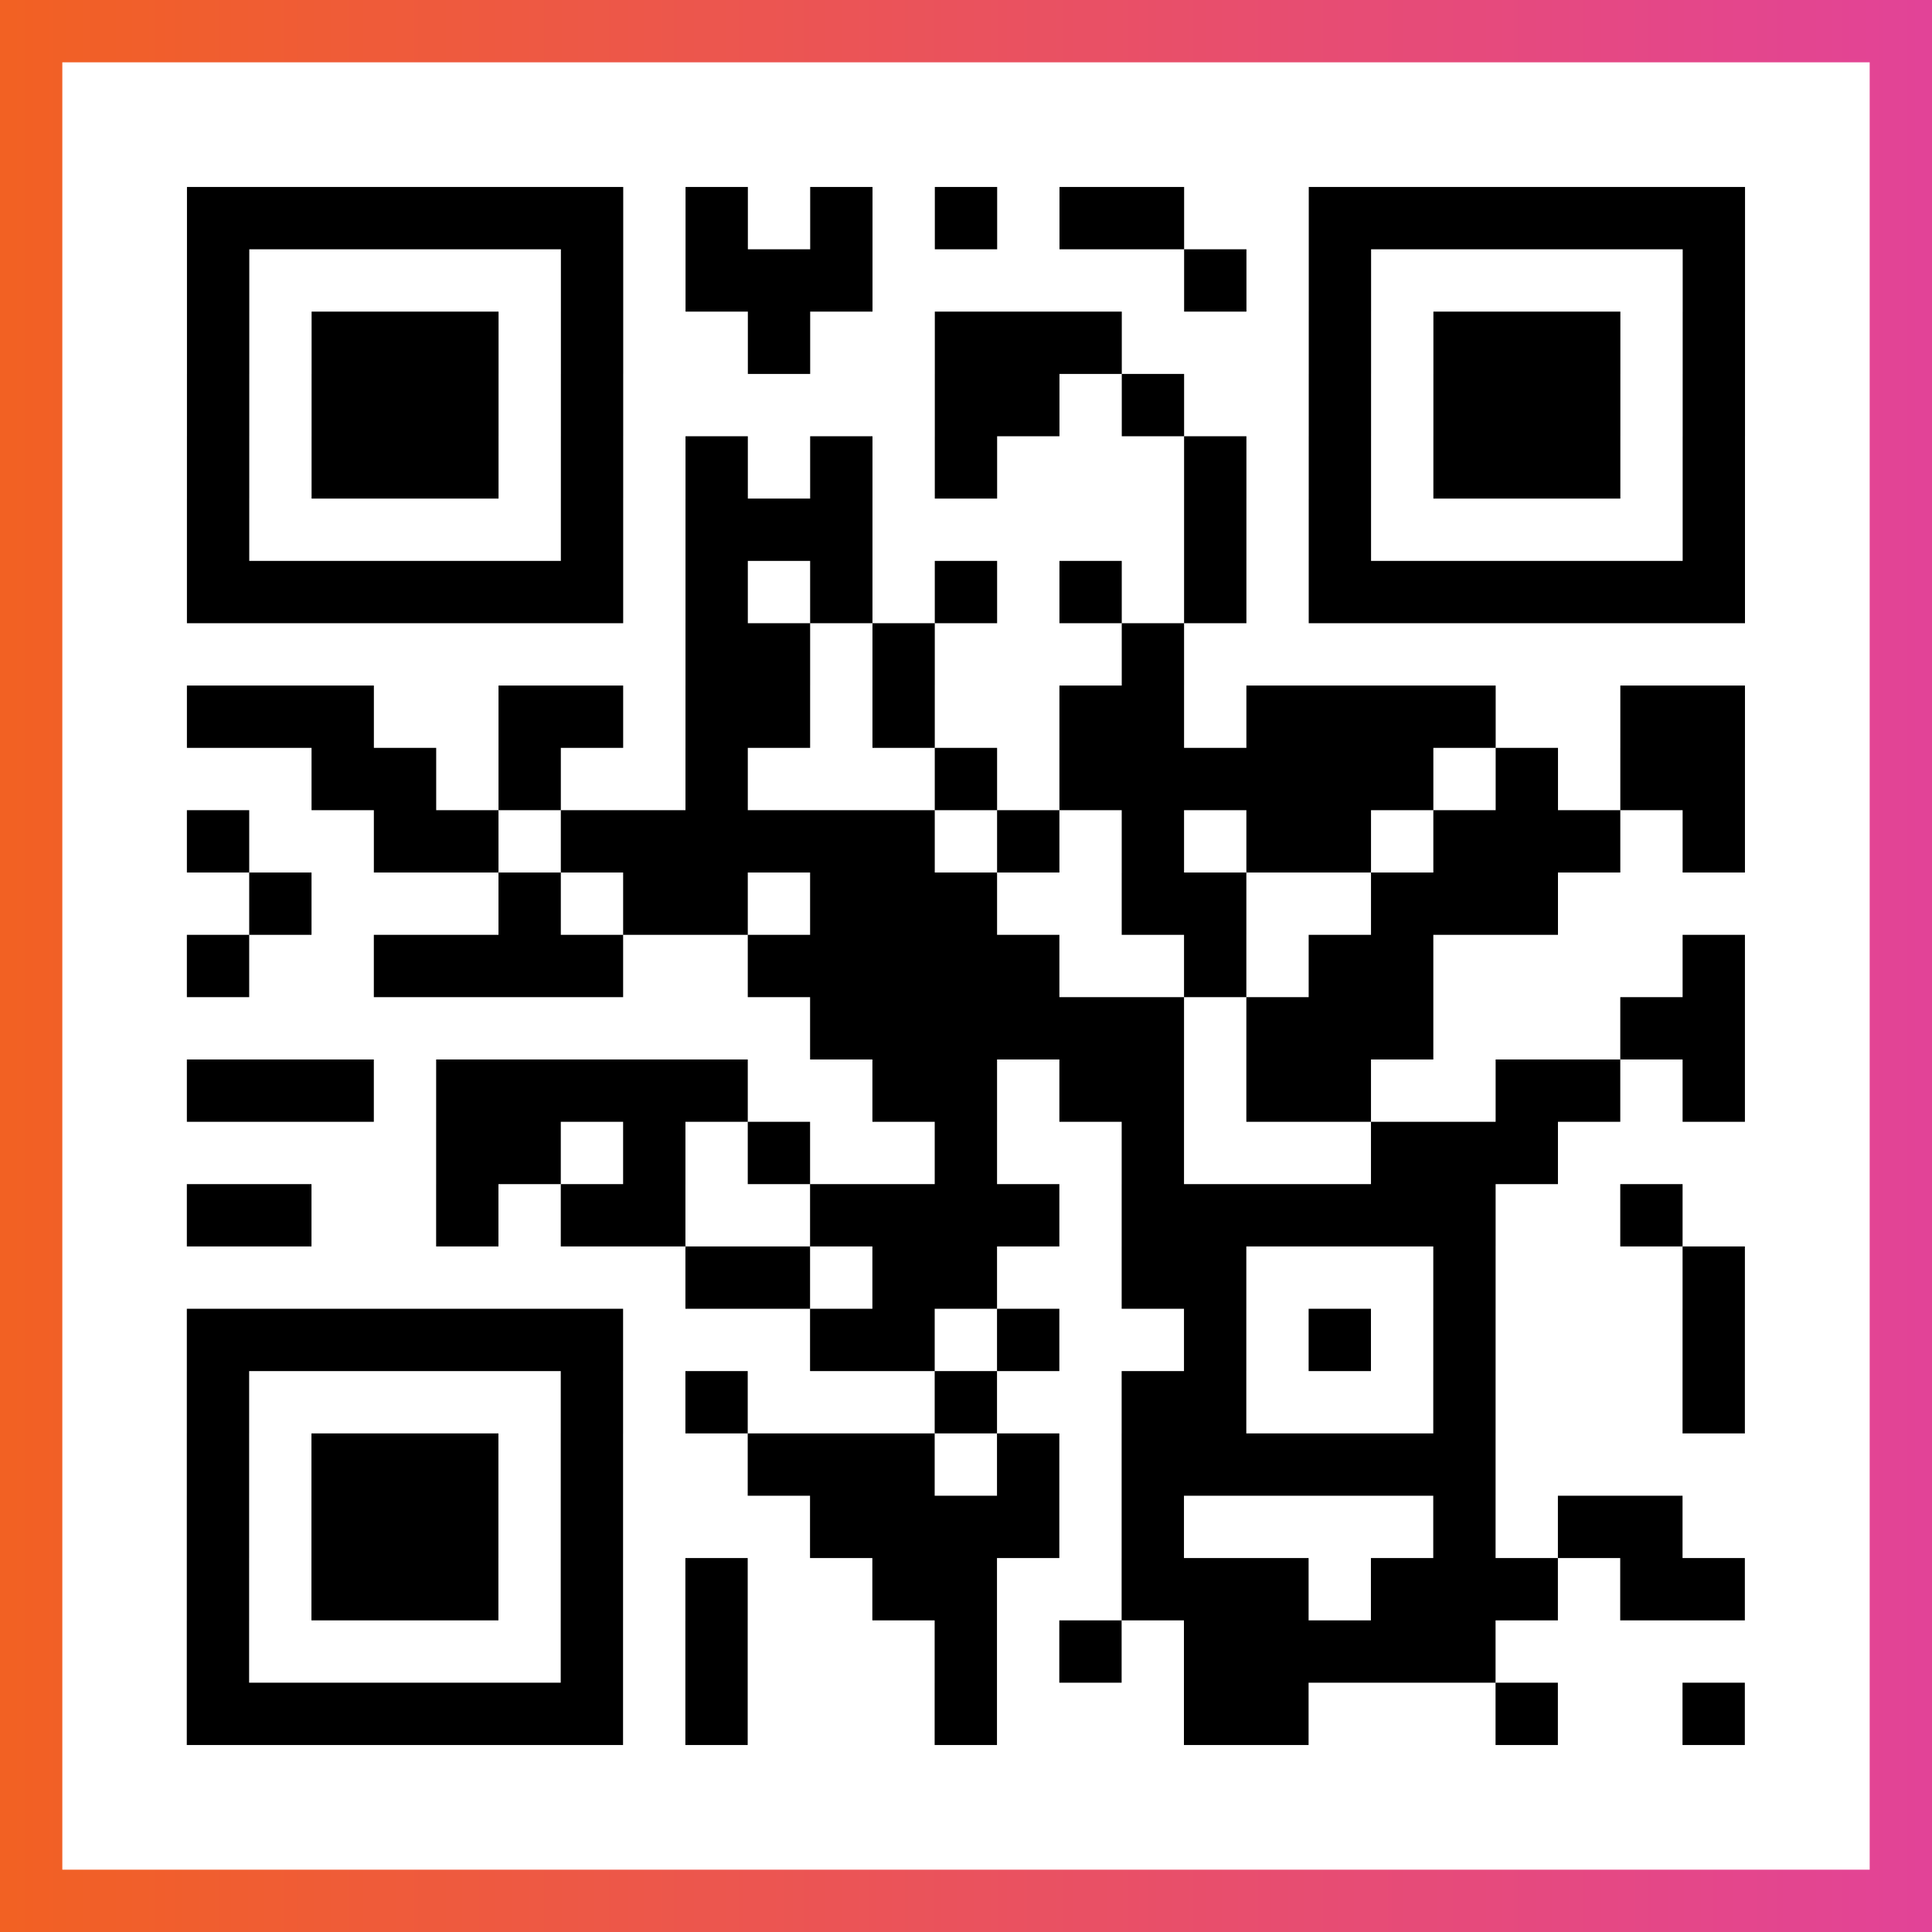
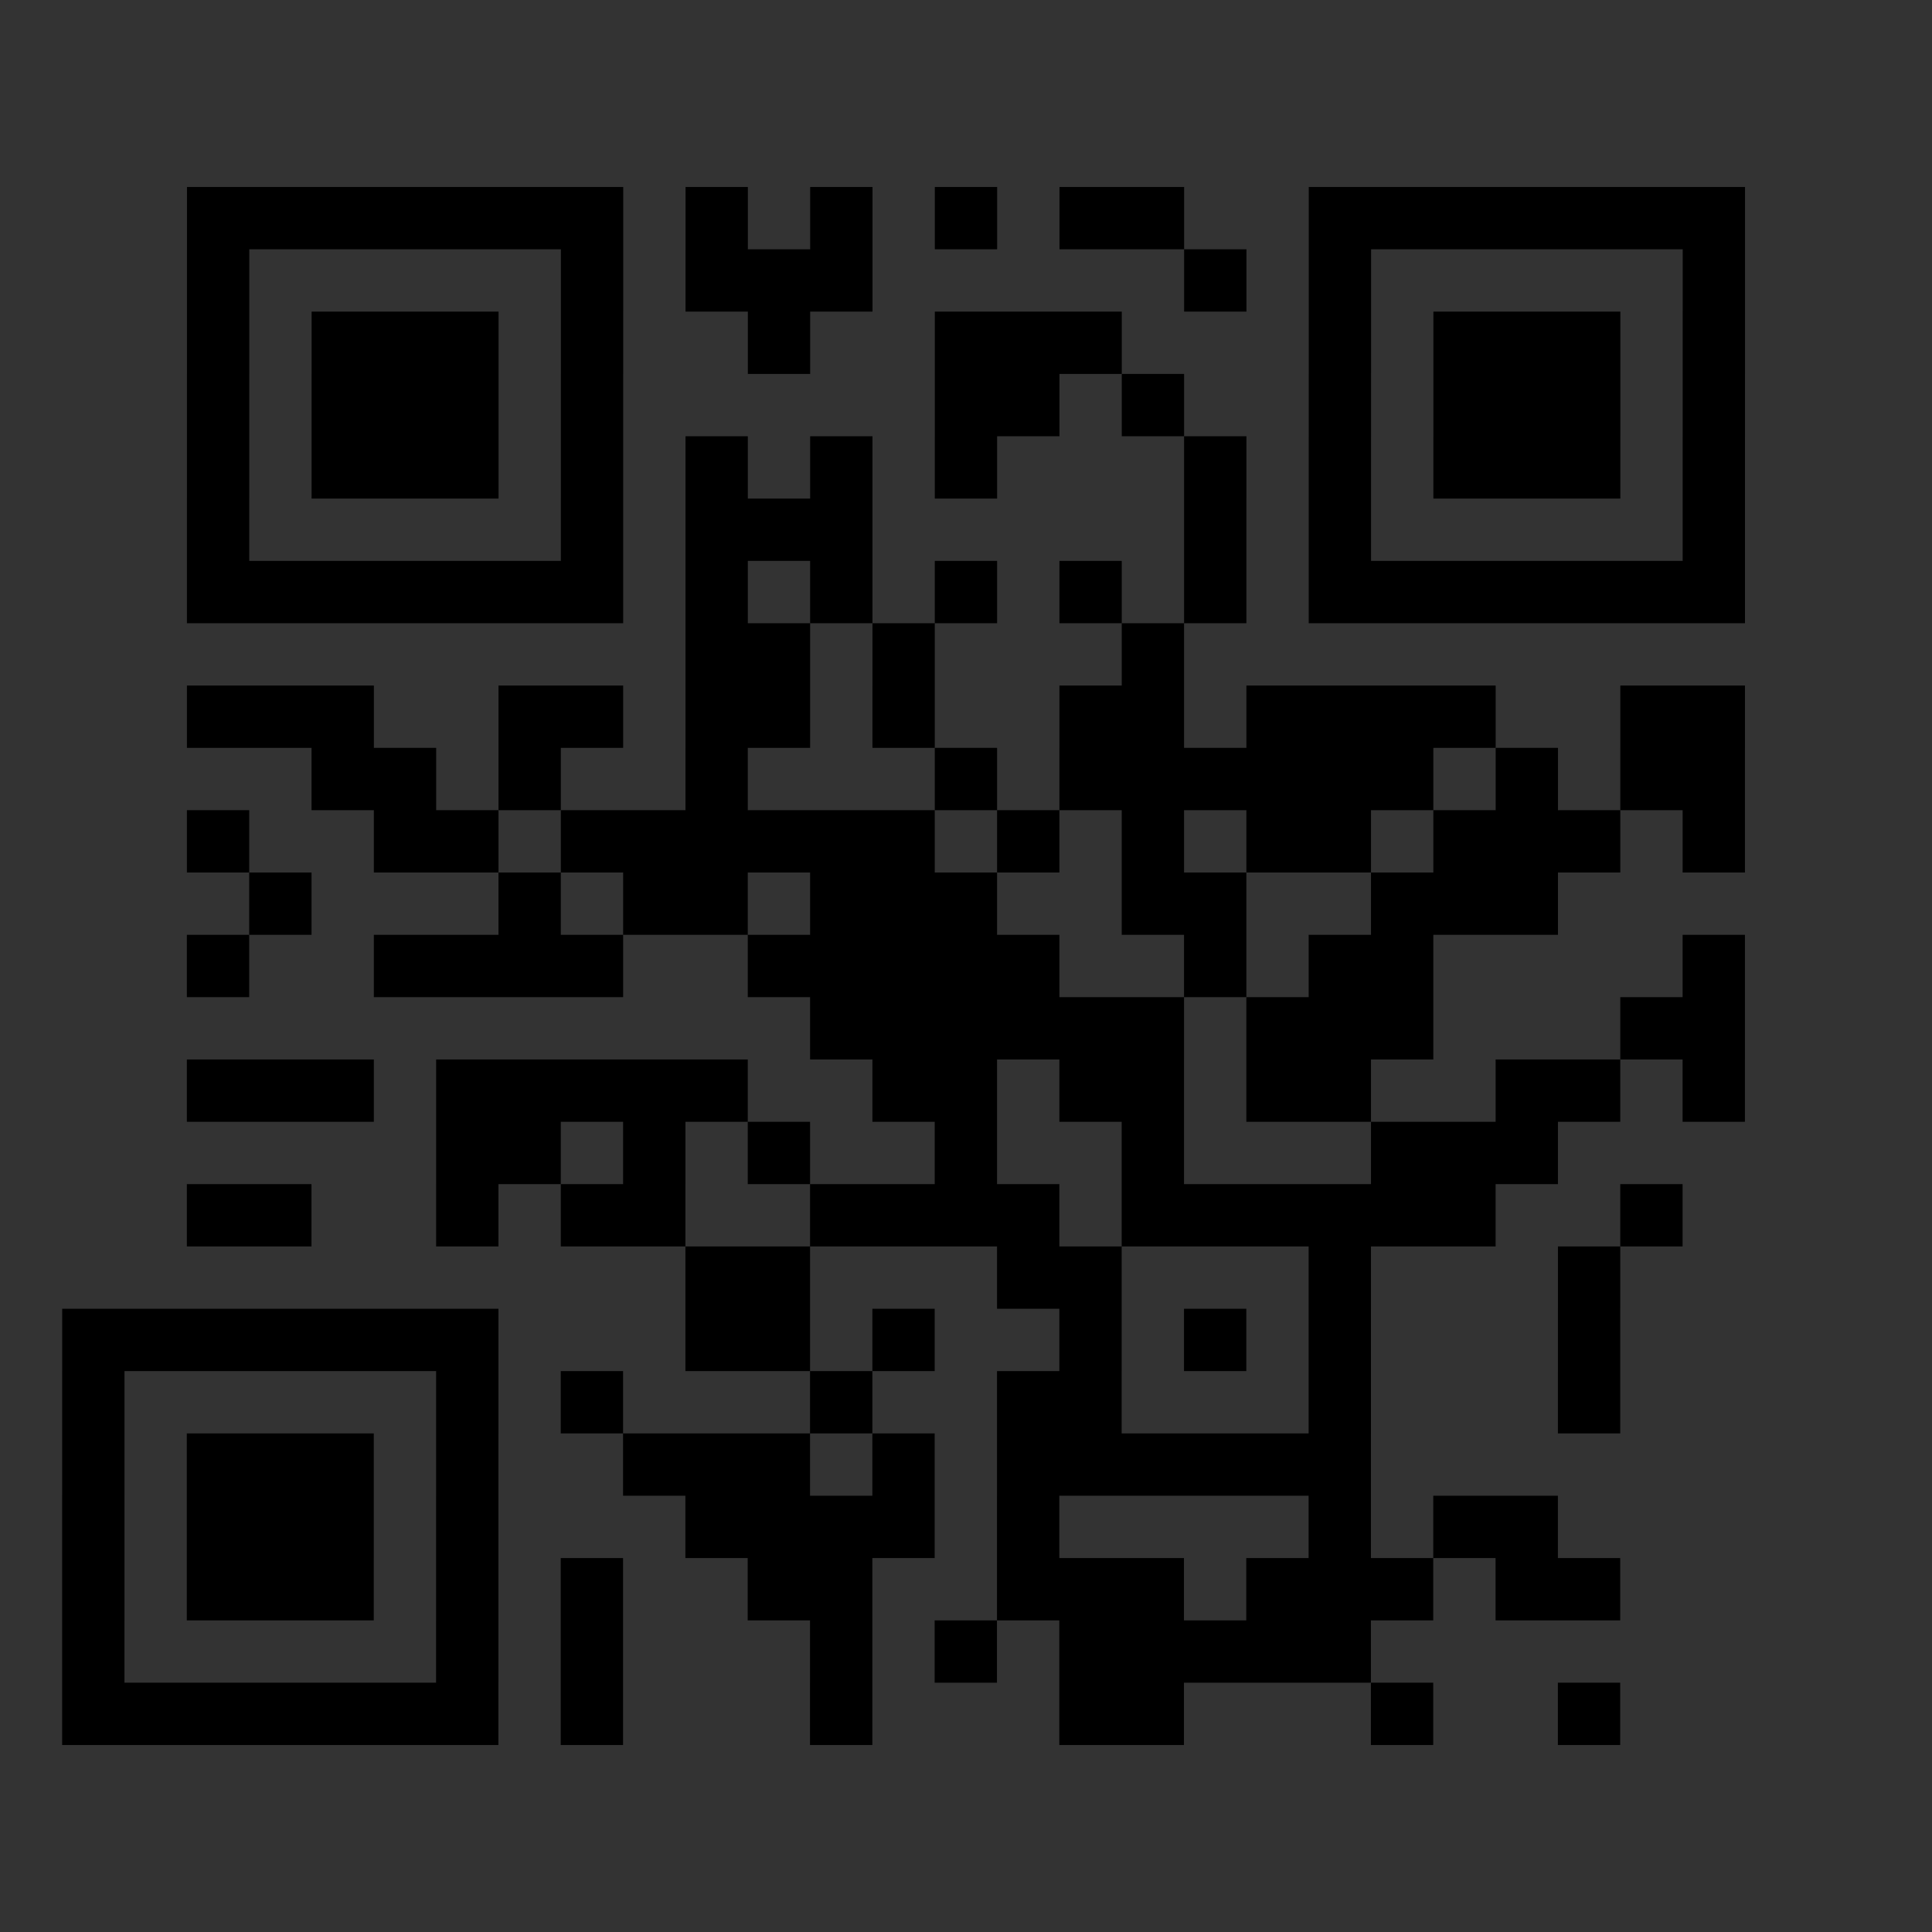
<svg xmlns="http://www.w3.org/2000/svg" viewBox="-1 -1 31 31" width="93" height="93">
  <rect x="-1" y="-1" width="31" height="31" fill="#333333" stroke="none" />
  <defs>
    <linearGradient id="primary">
      <stop class="start" offset="0%" stop-color="#f26122" />
      <stop class="stop" offset="100%" stop-color="#e24398" />
    </linearGradient>
  </defs>
-   <rect x="-1" y="-1" width="31" height="31" fill="url(#primary)" />
-   <rect x="0" y="0" width="29" height="29" fill="#fff" />
-   <path stroke="#000" d="M2 2.5h7m1 0h1m1 0h1m1 0h1m1 0h2m2 0h7m-25 1h1m5 0h1m1 0h3m5 0h1m1 0h1m5 0h1m-25 1h1m1 0h3m1 0h1m2 0h1m2 0h3m3 0h1m1 0h3m1 0h1m-25 1h1m1 0h3m1 0h1m5 0h2m1 0h1m2 0h1m1 0h3m1 0h1m-25 1h1m1 0h3m1 0h1m1 0h1m1 0h1m1 0h1m3 0h1m1 0h1m1 0h3m1 0h1m-25 1h1m5 0h1m1 0h3m5 0h1m1 0h1m5 0h1m-25 1h7m1 0h1m1 0h1m1 0h1m1 0h1m1 0h1m1 0h7m-17 1h2m1 0h1m3 0h1m-16 1h3m2 0h2m1 0h2m1 0h1m2 0h2m1 0h4m2 0h2m-23 1h2m1 0h1m2 0h1m3 0h1m1 0h6m1 0h1m1 0h2m-25 1h1m2 0h2m1 0h6m1 0h1m1 0h1m1 0h2m1 0h3m1 0h1m-24 1h1m3 0h1m1 0h2m1 0h3m2 0h2m2 0h3m-22 1h1m2 0h4m2 0h5m2 0h1m1 0h2m4 0h1m-15 1h6m1 0h3m3 0h2m-25 1h3m1 0h5m2 0h2m1 0h2m1 0h2m2 0h2m1 0h1m-21 1h2m1 0h1m1 0h1m2 0h1m2 0h1m3 0h3m-22 1h2m2 0h1m1 0h2m2 0h4m1 0h6m2 0h1m-16 1h2m1 0h2m2 0h2m3 0h1m3 0h1m-25 1h7m3 0h2m1 0h1m2 0h1m1 0h1m1 0h1m3 0h1m-25 1h1m5 0h1m1 0h1m3 0h1m2 0h2m3 0h1m3 0h1m-25 1h1m1 0h3m1 0h1m2 0h3m1 0h1m1 0h6m-21 1h1m1 0h3m1 0h1m3 0h4m1 0h1m4 0h1m1 0h2m-24 1h1m1 0h3m1 0h1m1 0h1m2 0h2m2 0h3m1 0h3m1 0h2m-25 1h1m5 0h1m1 0h1m3 0h1m1 0h1m1 0h5m-21 1h7m1 0h1m3 0h1m3 0h2m3 0h1m2 0h1" />
+   <path stroke="#000" d="M2 2.5h7m1 0h1m1 0h1m1 0h1m1 0h2m2 0h7m-25 1h1m5 0h1m1 0h3m5 0h1m1 0h1m5 0h1m-25 1h1m1 0h3m1 0h1m2 0h1m2 0h3m3 0h1m1 0h3m1 0h1m-25 1h1m1 0h3m1 0h1m5 0h2m1 0h1m2 0h1m1 0h3m1 0h1m-25 1h1m1 0h3m1 0h1m1 0h1m1 0h1m1 0h1m3 0h1m1 0h1m1 0h3m1 0h1m-25 1h1m5 0h1m1 0h3m5 0h1m1 0h1m5 0h1m-25 1h7m1 0h1m1 0h1m1 0h1m1 0h1m1 0h1m1 0h7m-17 1h2m1 0h1m3 0h1m-16 1h3m2 0h2m1 0h2m1 0h1m2 0h2m1 0h4m2 0h2m-23 1h2m1 0h1m2 0h1m3 0h1m1 0h6m1 0h1m1 0h2m-25 1h1m2 0h2m1 0h6m1 0h1m1 0h1m1 0h2m1 0h3m1 0h1m-24 1h1m3 0h1m1 0h2m1 0h3m2 0h2m2 0h3m-22 1h1m2 0h4m2 0h5m2 0h1m1 0h2m4 0h1m-15 1h6m1 0h3m3 0h2m-25 1h3m1 0h5m2 0h2m1 0h2m1 0h2m2 0h2m1 0h1m-21 1h2m1 0h1m1 0h1m2 0h1m2 0h1m3 0h3m-22 1h2m2 0h1m1 0h2m2 0h4m1 0h6m2 0h1m-16 1h2m1 0m2 0h2m3 0h1m3 0h1m-25 1h7m3 0h2m1 0h1m2 0h1m1 0h1m1 0h1m3 0h1m-25 1h1m5 0h1m1 0h1m3 0h1m2 0h2m3 0h1m3 0h1m-25 1h1m1 0h3m1 0h1m2 0h3m1 0h1m1 0h6m-21 1h1m1 0h3m1 0h1m3 0h4m1 0h1m4 0h1m1 0h2m-24 1h1m1 0h3m1 0h1m1 0h1m2 0h2m2 0h3m1 0h3m1 0h2m-25 1h1m5 0h1m1 0h1m3 0h1m1 0h1m1 0h5m-21 1h7m1 0h1m3 0h1m3 0h2m3 0h1m2 0h1" />
</svg>